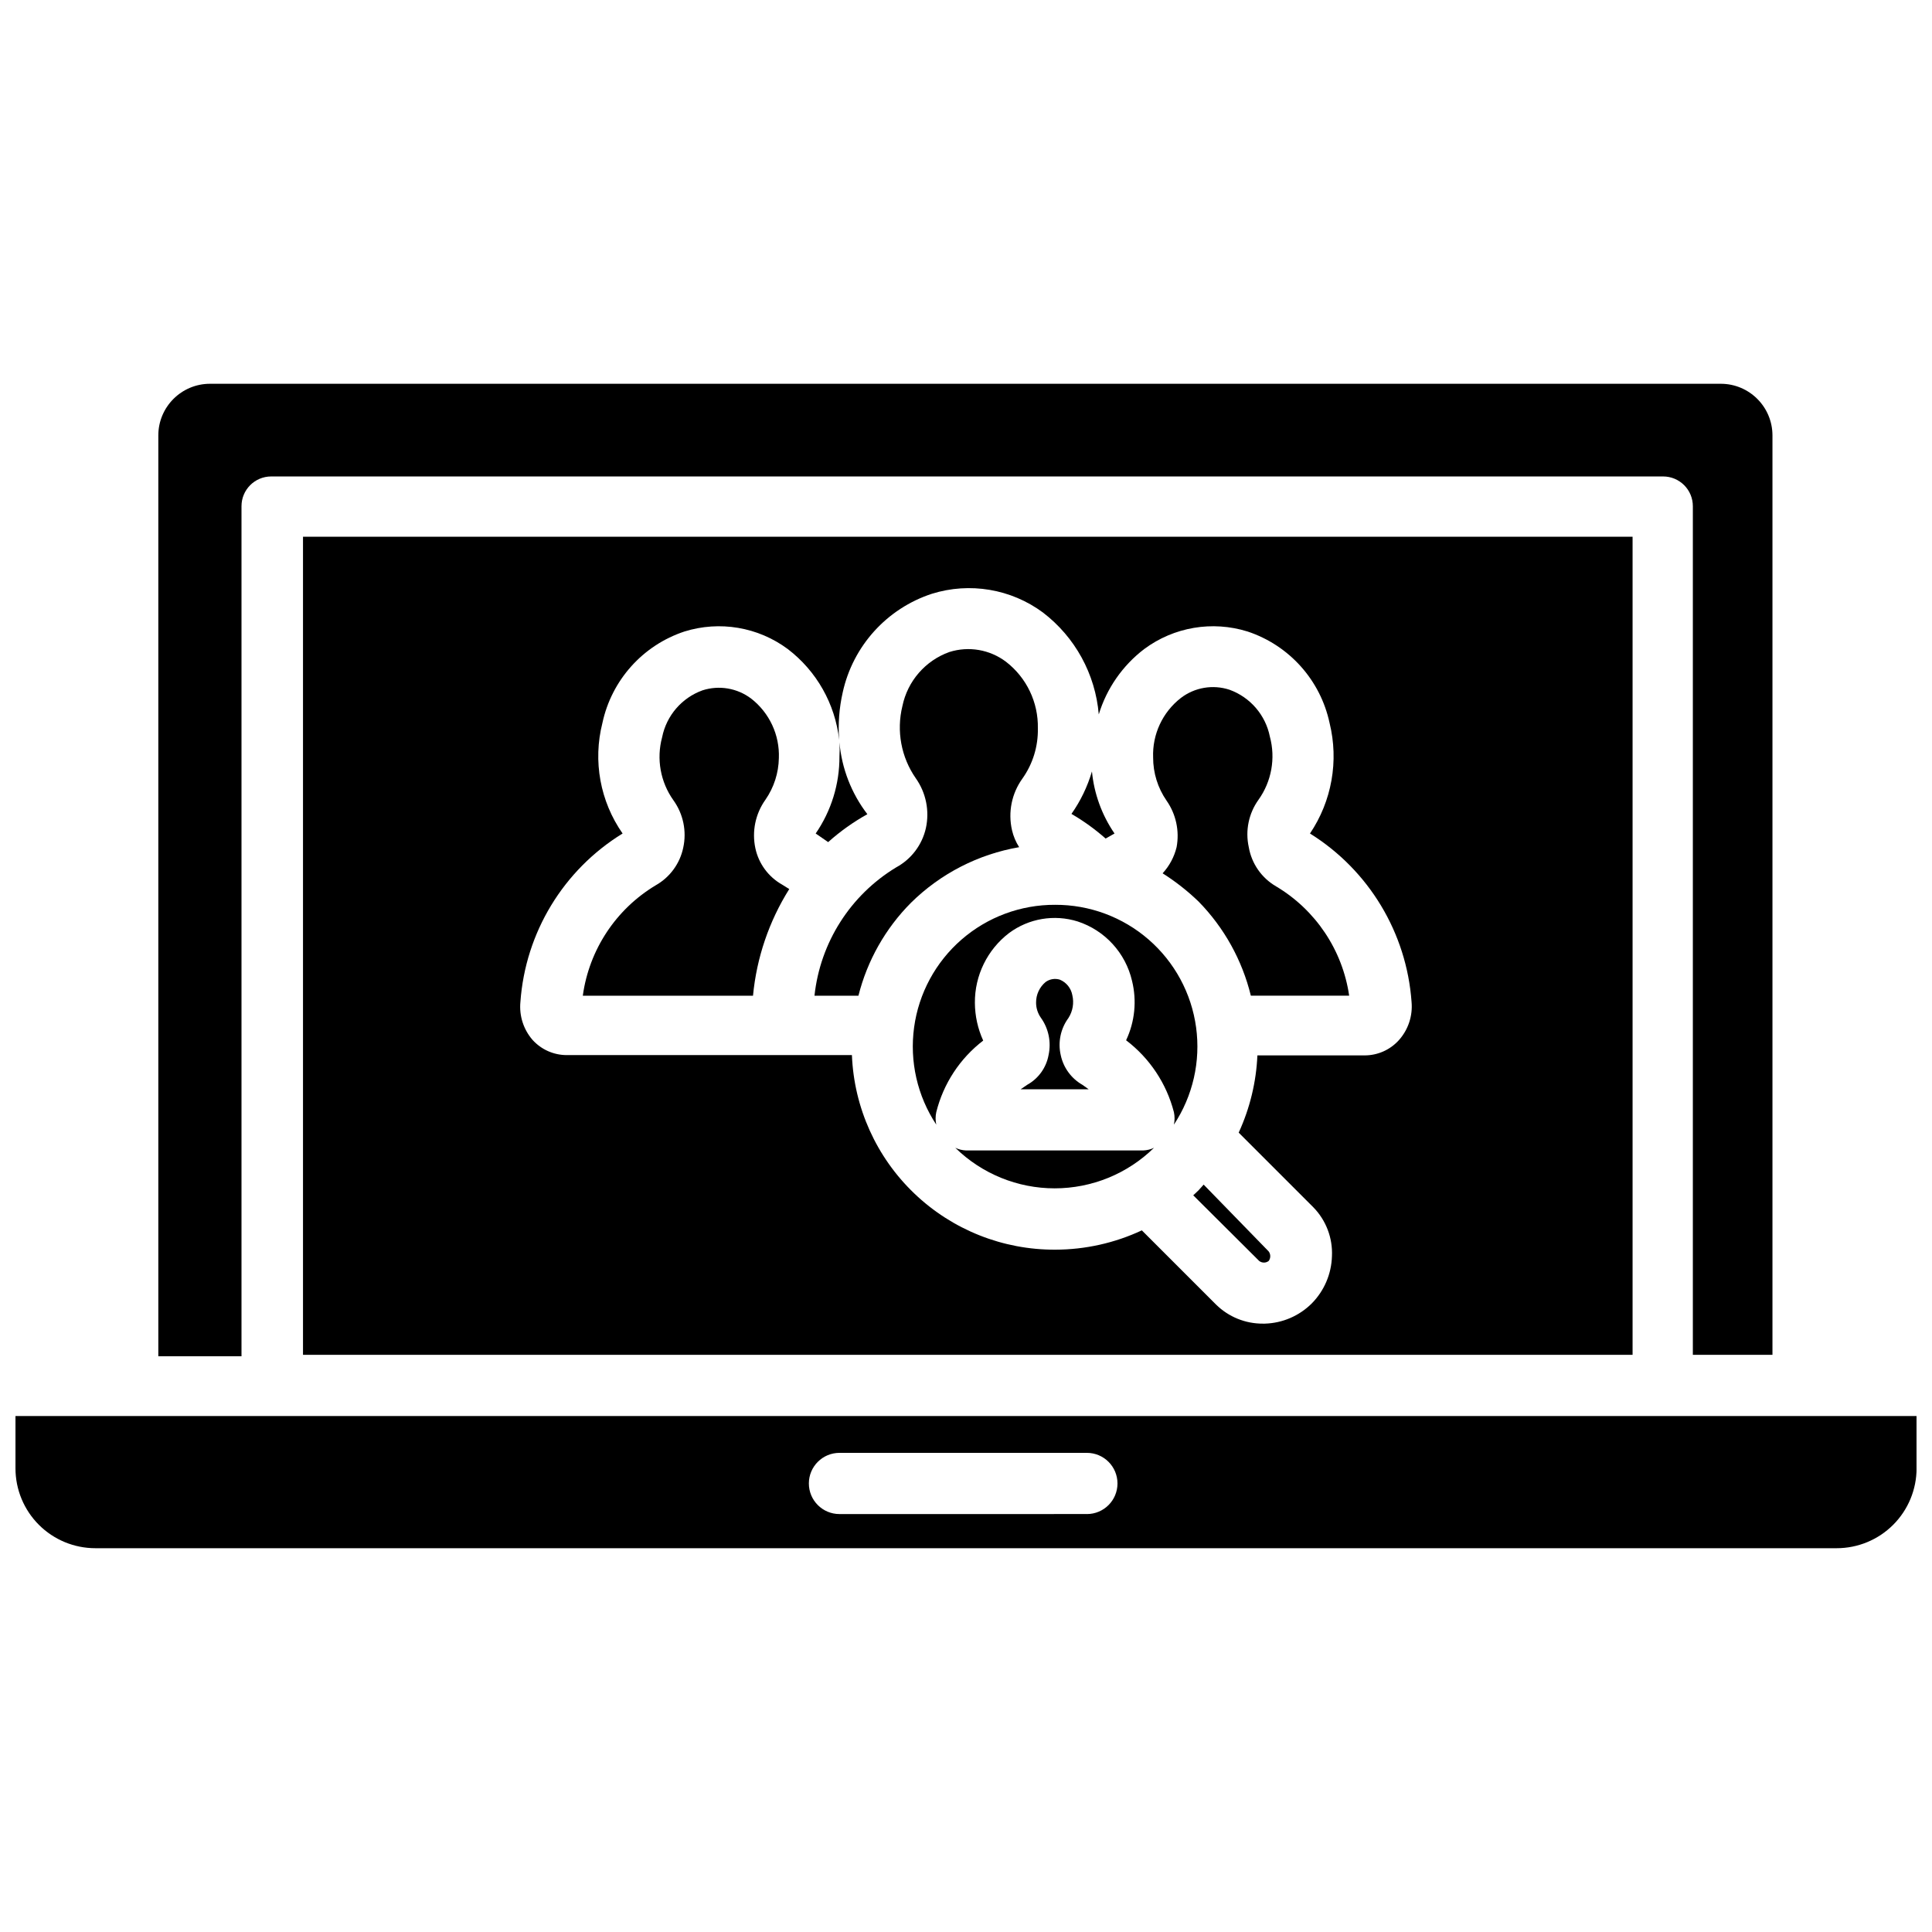
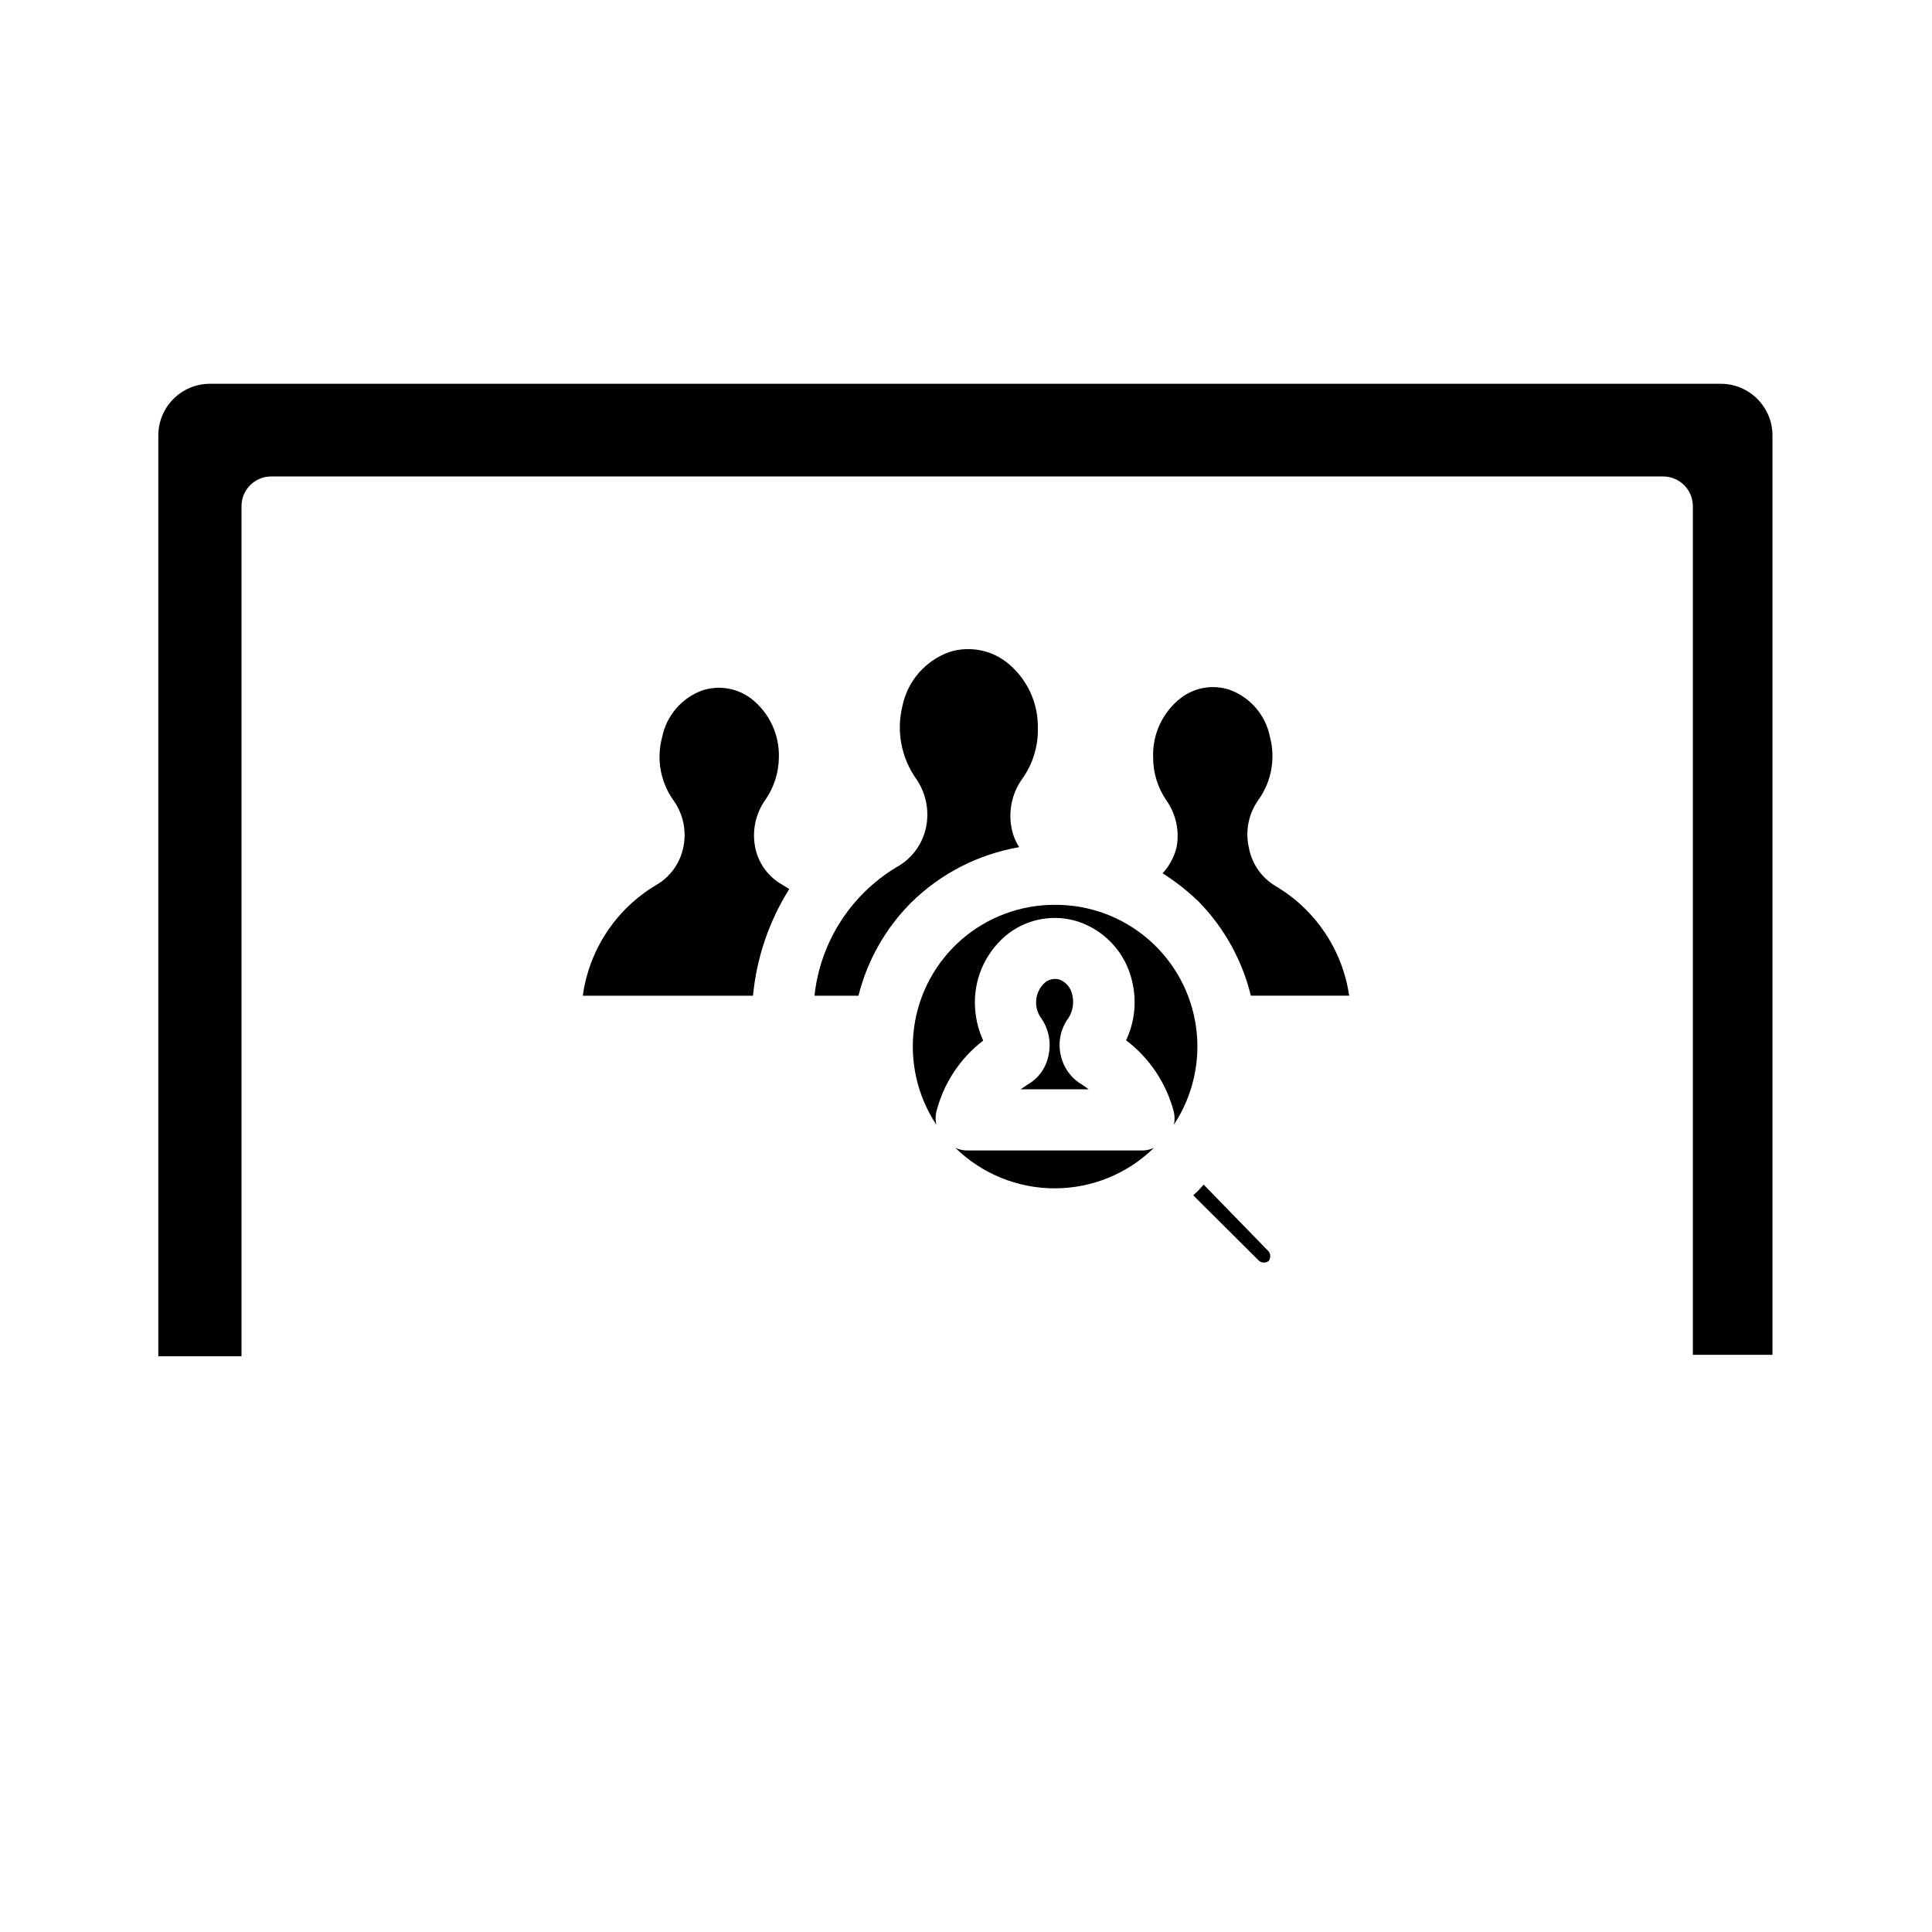
<svg xmlns="http://www.w3.org/2000/svg" width="800px" height="800px" version="1.1" viewBox="144 144 512 512">
  <defs>
    <clipPath id="a">
-       <path d="m148.09 519h503.81v36h-503.81z" />
-     </clipPath>
+       </clipPath>
  </defs>
  <path d="m455.81 368.51c-0.629 2.582-1.902 4.965-3.703 6.926 3.422 2.168 6.613 4.672 9.527 7.481 6.777 6.922 11.562 15.539 13.855 24.953h26.055c-1.762-12.078-8.879-22.723-19.363-28.969-3.836-2.223-6.488-6.027-7.242-10.391-0.969-4.379-0.023-8.961 2.598-12.598 3.441-4.836 4.539-10.957 2.992-16.688-1.145-5.734-5.207-10.453-10.707-12.438-4.402-1.445-9.238-0.621-12.91 2.203-4.828 3.766-7.555 9.625-7.32 15.746-0.012 4.074 1.223 8.059 3.539 11.414 2.519 3.59 3.484 8.047 2.68 12.359z" />
  <path d="m461.64 459.43-1.418 1.34 17.477 17.398v-0.004c0.742 0.578 1.777 0.578 2.519 0 0.551-0.75 0.551-1.77 0-2.519l-17.238-17.711z" />
  <path d="m392.12 442.04c-0.234-1.09-0.234-2.215 0-3.305 1.883-7.551 6.266-14.238 12.438-18.973-1.434-3.141-2.184-6.547-2.203-9.996-0.055-7.246 3.297-14.098 9.055-18.5 5.219-3.875 11.98-5.016 18.184-3.07 7.227 2.363 12.688 8.336 14.406 15.742 1.301 5.273 0.746 10.836-1.574 15.746 6.246 4.742 10.711 11.453 12.672 19.051 0.234 1.09 0.234 2.215 0 3.305 5.023-7.598 7.113-16.762 5.879-25.785-1.23-9.02-5.699-17.289-12.574-23.262-6.875-5.973-15.684-9.246-24.793-9.207-9.105-0.039-17.914 3.234-24.789 9.207-6.875 5.973-11.344 14.242-12.574 23.262-1.234 9.023 0.855 18.188 5.875 25.785z" />
-   <path d="m439.36 364.89c-3.356-4.891-5.414-10.551-5.984-16.453-1.18 4.023-3.016 7.828-5.43 11.258 3.227 1.871 6.258 4.059 9.051 6.531z" />
  <path d="m208 278.14c0-4.348 3.523-7.875 7.871-7.875h368.88c2.09 0 4.09 0.832 5.566 2.309 1.477 1.477 2.305 3.477 2.305 5.566v224.9h21.098v-243.64c0-7.562-6.133-13.695-13.695-13.695h-400.37c-7.566 0-13.699 6.133-13.699 13.695v244.03h22.043z" />
  <g clip-path="url(#a)">
    <path d="m622.15 519.26h-474.05v13.855c0 5.617 2.231 11.004 6.203 14.977 3.969 3.969 9.355 6.199 14.973 6.199h461.46c5.617 0 11.004-2.231 14.973-6.199 3.973-3.973 6.203-9.359 6.203-14.977v-13.855zm-190.11 25.977-65.574 0.004c-4.481 0-8.109-3.633-8.109-8.109 0-4.477 3.629-8.109 8.109-8.109h65.574c4.477 0 8.105 3.633 8.105 8.109 0 4.477-3.629 8.109-8.105 8.109z" />
  </g>
-   <path d="m416.21 431.49-1.73 1.18h18.027l-1.656-1.18c-2.953-1.684-5.043-4.551-5.746-7.875-0.785-3.422-0.035-7.016 2.047-9.84 1.148-1.797 1.52-3.984 1.023-6.059-0.336-1.84-1.582-3.379-3.305-4.094-1.289-0.402-2.691-0.168-3.781 0.629-1.609 1.344-2.531 3.336-2.516 5.43-0.008 1.438 0.434 2.84 1.258 4.016 2.059 2.867 2.801 6.473 2.047 9.918-0.613 3.344-2.695 6.231-5.668 7.875z" />
+   <path d="m416.21 431.49-1.73 1.18h18.027l-1.656-1.18c-2.953-1.684-5.043-4.551-5.746-7.875-0.785-3.422-0.035-7.016 2.047-9.84 1.148-1.797 1.52-3.984 1.023-6.059-0.336-1.84-1.582-3.379-3.305-4.094-1.289-0.402-2.691-0.168-3.781 0.629-1.609 1.344-2.531 3.336-2.516 5.43-0.008 1.438 0.434 2.84 1.258 4.016 2.059 2.867 2.801 6.473 2.047 9.918-0.613 3.344-2.695 6.231-5.668 7.875" />
  <path d="m400 448.88c-0.984-0.039-1.949-0.277-2.836-0.707 7.035 6.891 16.488 10.75 26.332 10.75 9.848 0 19.301-3.859 26.332-10.75-0.887 0.43-1.852 0.668-2.832 0.707z" />
  <path d="m353.16 379.61-1.891-1.18c-3.625-2.043-6.203-5.539-7.082-9.605-0.969-4.488 0.004-9.176 2.676-12.91 2.242-3.242 3.473-7.078 3.543-11.02 0.23-6.121-2.492-11.977-7.324-15.746-3.684-2.797-8.504-3.621-12.91-2.203-5.5 1.984-9.562 6.703-10.703 12.438-1.551 5.731-0.453 11.855 2.992 16.691 2.617 3.637 3.562 8.219 2.598 12.594-0.883 4.191-3.519 7.801-7.242 9.918-10.566 6.316-17.691 17.09-19.367 29.285h45.105c0.953-10.043 4.242-19.719 9.605-28.262z" />
-   <path d="m576.65 503.04v-216.8h-352.35v216.8zm-267.65-138.15h-0.004c-5.957-8.52-7.91-19.211-5.352-29.285 2.43-11.363 10.695-20.59 21.727-24.246 9.348-2.922 19.531-1.195 27.395 4.644 7.641 5.832 12.559 14.535 13.621 24.09-0.316-4.223 0.004-8.469 0.941-12.598 2.691-12.277 11.676-22.219 23.617-26.133 10.043-3.137 20.98-1.297 29.441 4.957 8.52 6.512 13.895 16.316 14.801 27.004 2.102-6.894 6.312-12.949 12.043-17.32 7.863-5.84 18.047-7.566 27.395-4.644 11.031 3.656 19.301 12.883 21.727 24.246 2.481 10.059 0.594 20.695-5.195 29.285 15.594 9.719 25.602 26.305 26.922 44.633 0.336 3.707-0.891 7.387-3.383 10.156-2.316 2.555-5.606 4.016-9.055 4.012h-28.418c-0.309 7.082-1.992 14.031-4.957 20.469l19.758 19.758c3.387 3.453 5.184 8.16 4.957 12.988-0.137 4.699-2.047 9.176-5.352 12.52-3.312 3.305-7.762 5.219-12.438 5.352h-0.473c-4.648 0.035-9.121-1.777-12.438-5.039l-19.68-19.68c-7.172 3.356-14.992 5.102-22.91 5.117-13.918 0.074-27.32-5.266-37.379-14.883-10.062-9.621-15.992-22.77-16.543-36.68h-75.57c-3.449 0.004-6.738-1.457-9.055-4.012-2.414-2.773-3.582-6.418-3.227-10.078 1.309-18.371 11.387-34.988 27.078-44.633z" />
  <path d="m385.43 383.23c7.824-7.719 17.824-12.855 28.656-14.719-0.883-1.379-1.523-2.894-1.891-4.488-1.098-4.75-0.094-9.742 2.758-13.699 2.754-3.879 4.188-8.543 4.09-13.301 0.145-6.883-2.981-13.422-8.422-17.633-4.293-3.254-9.898-4.223-15.035-2.598-6.359 2.277-11.074 7.707-12.438 14.324-1.621 6.59-0.332 13.559 3.543 19.129 2.715 3.836 3.684 8.637 2.676 13.227-1 4.438-3.871 8.227-7.871 10.391-12.129 7.336-20.133 19.914-21.648 34.008h11.652-0.004c2.344-9.316 7.156-17.832 13.934-24.641z" />
-   <path d="m373.86 359.77c-4.231-5.519-6.797-12.125-7.398-19.051 0.078 1.258 0.078 2.519 0 3.777 0.031 7.281-2.168 14.395-6.297 20.391l3.305 2.281c3.18-2.844 6.664-5.324 10.391-7.398z" />
</svg>